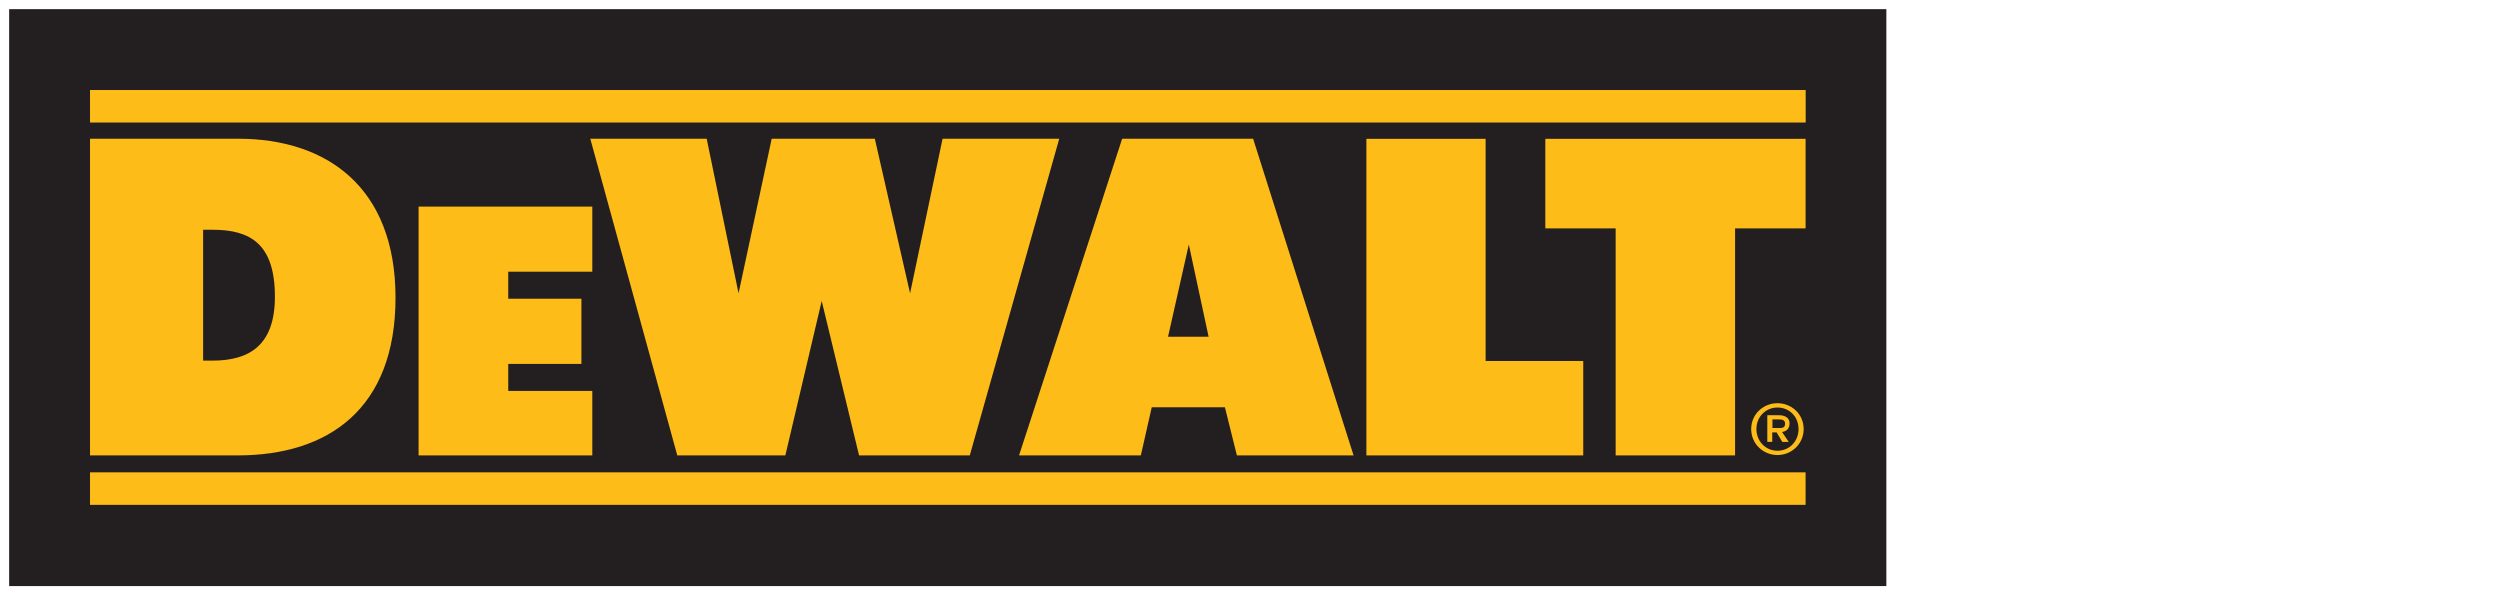
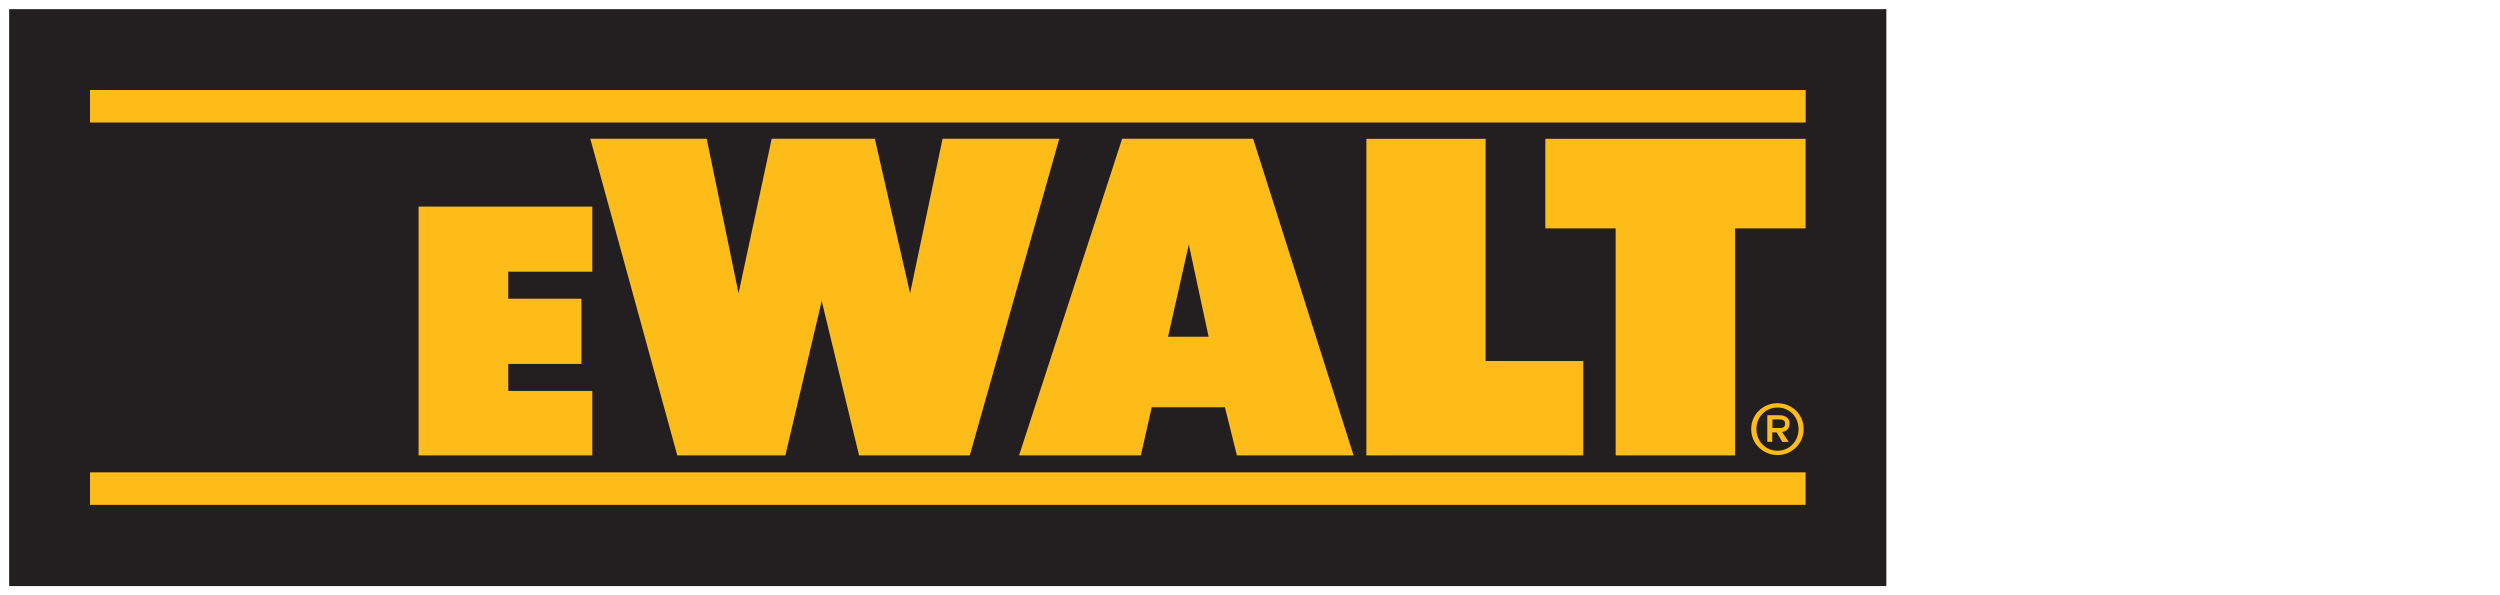
<svg xmlns="http://www.w3.org/2000/svg" id="Layer_1" data-name="Layer 1" viewBox="0 0 273 65">
  <defs>
    <style>
      .cls-1 {
        fill: #231f20;
      }

      .cls-1, .cls-2 {
        stroke-width: 0px;
      }

      .cls-2 {
        fill: #febc18;
      }
    </style>
  </defs>
  <rect class="cls-1" x="1" y="1" width="204.99" height="63" />
  <polyline class="cls-2" points="115.67 15.15 102.93 15.15 99.38 32.03 95.53 15.15 84.27 15.15 80.65 32.03 77.17 15.15 64.46 15.15 73.96 49.73 85.76 49.73 89.73 32.86 93.81 49.73 105.9 49.73 115.67 15.15" />
  <rect class="cls-2" x="9.83" y="9.83" width="187.35" height="3.55" />
  <rect class="cls-2" x="9.83" y="51.58" width="187.34" height="3.55" />
  <polygon class="cls-2" points="168.75 15.16 197.17 15.16 197.17 24.94 189.47 24.94 189.47 49.73 176.43 49.73 176.43 24.94 168.75 24.94 168.75 15.16" />
  <polygon class="cls-2" points="149.21 15.16 149.21 49.73 172.89 49.73 172.89 39.42 162.23 39.42 162.23 15.16 149.21 15.16" />
  <path class="cls-2" d="m122.53,15.15h14.31l10.97,34.58h-12.74l-1.31-5.26h-7.99l-1.19,5.26h-13.3l11.26-34.58Zm5.01,21.62h4.44l-2.16-10.07-2.27,10.07Z" />
  <polygon class="cls-2" points="45.71 22.56 64.68 22.56 64.68 29.67 55.5 29.67 55.5 32.62 63.49 32.62 63.49 39.74 55.5 39.74 55.5 42.69 64.68 42.69 64.68 49.73 45.71 49.73 45.71 22.56" />
-   <path class="cls-2" d="m9.83,49.73V15.15h16.19c9.57,0,17.17,5.21,17.17,17.36s-7.36,17.22-17.23,17.22H9.83Zm13.37-10.35c4.1,0,6.82-1.73,6.82-6.98,0-5.77-2.69-7.31-6.79-7.31h-1.05v14.29h1.02Z" />
  <path class="cls-2" d="m191.23,46.85c0-1.62,1.32-2.82,2.87-2.82s2.86,1.2,2.86,2.82-1.32,2.84-2.86,2.84-2.87-1.2-2.87-2.84Zm2.87,2.37c1.28,0,2.3-1,2.3-2.37s-1.02-2.35-2.3-2.35-2.3,1.01-2.3,2.35,1.01,2.37,2.3,2.37Zm-.55-2h.46l.62,1.04h.7l-.73-1.09c.49-.06.82-.36.82-.96,0-.5-.39-.87-1.18-.87h-1.25v2.91h.54v-1.04Zm0-.49v-.93h.63c.35,0,.75.02.75.45,0,.5-.32.49-.75.49h-.63Z" />
</svg>